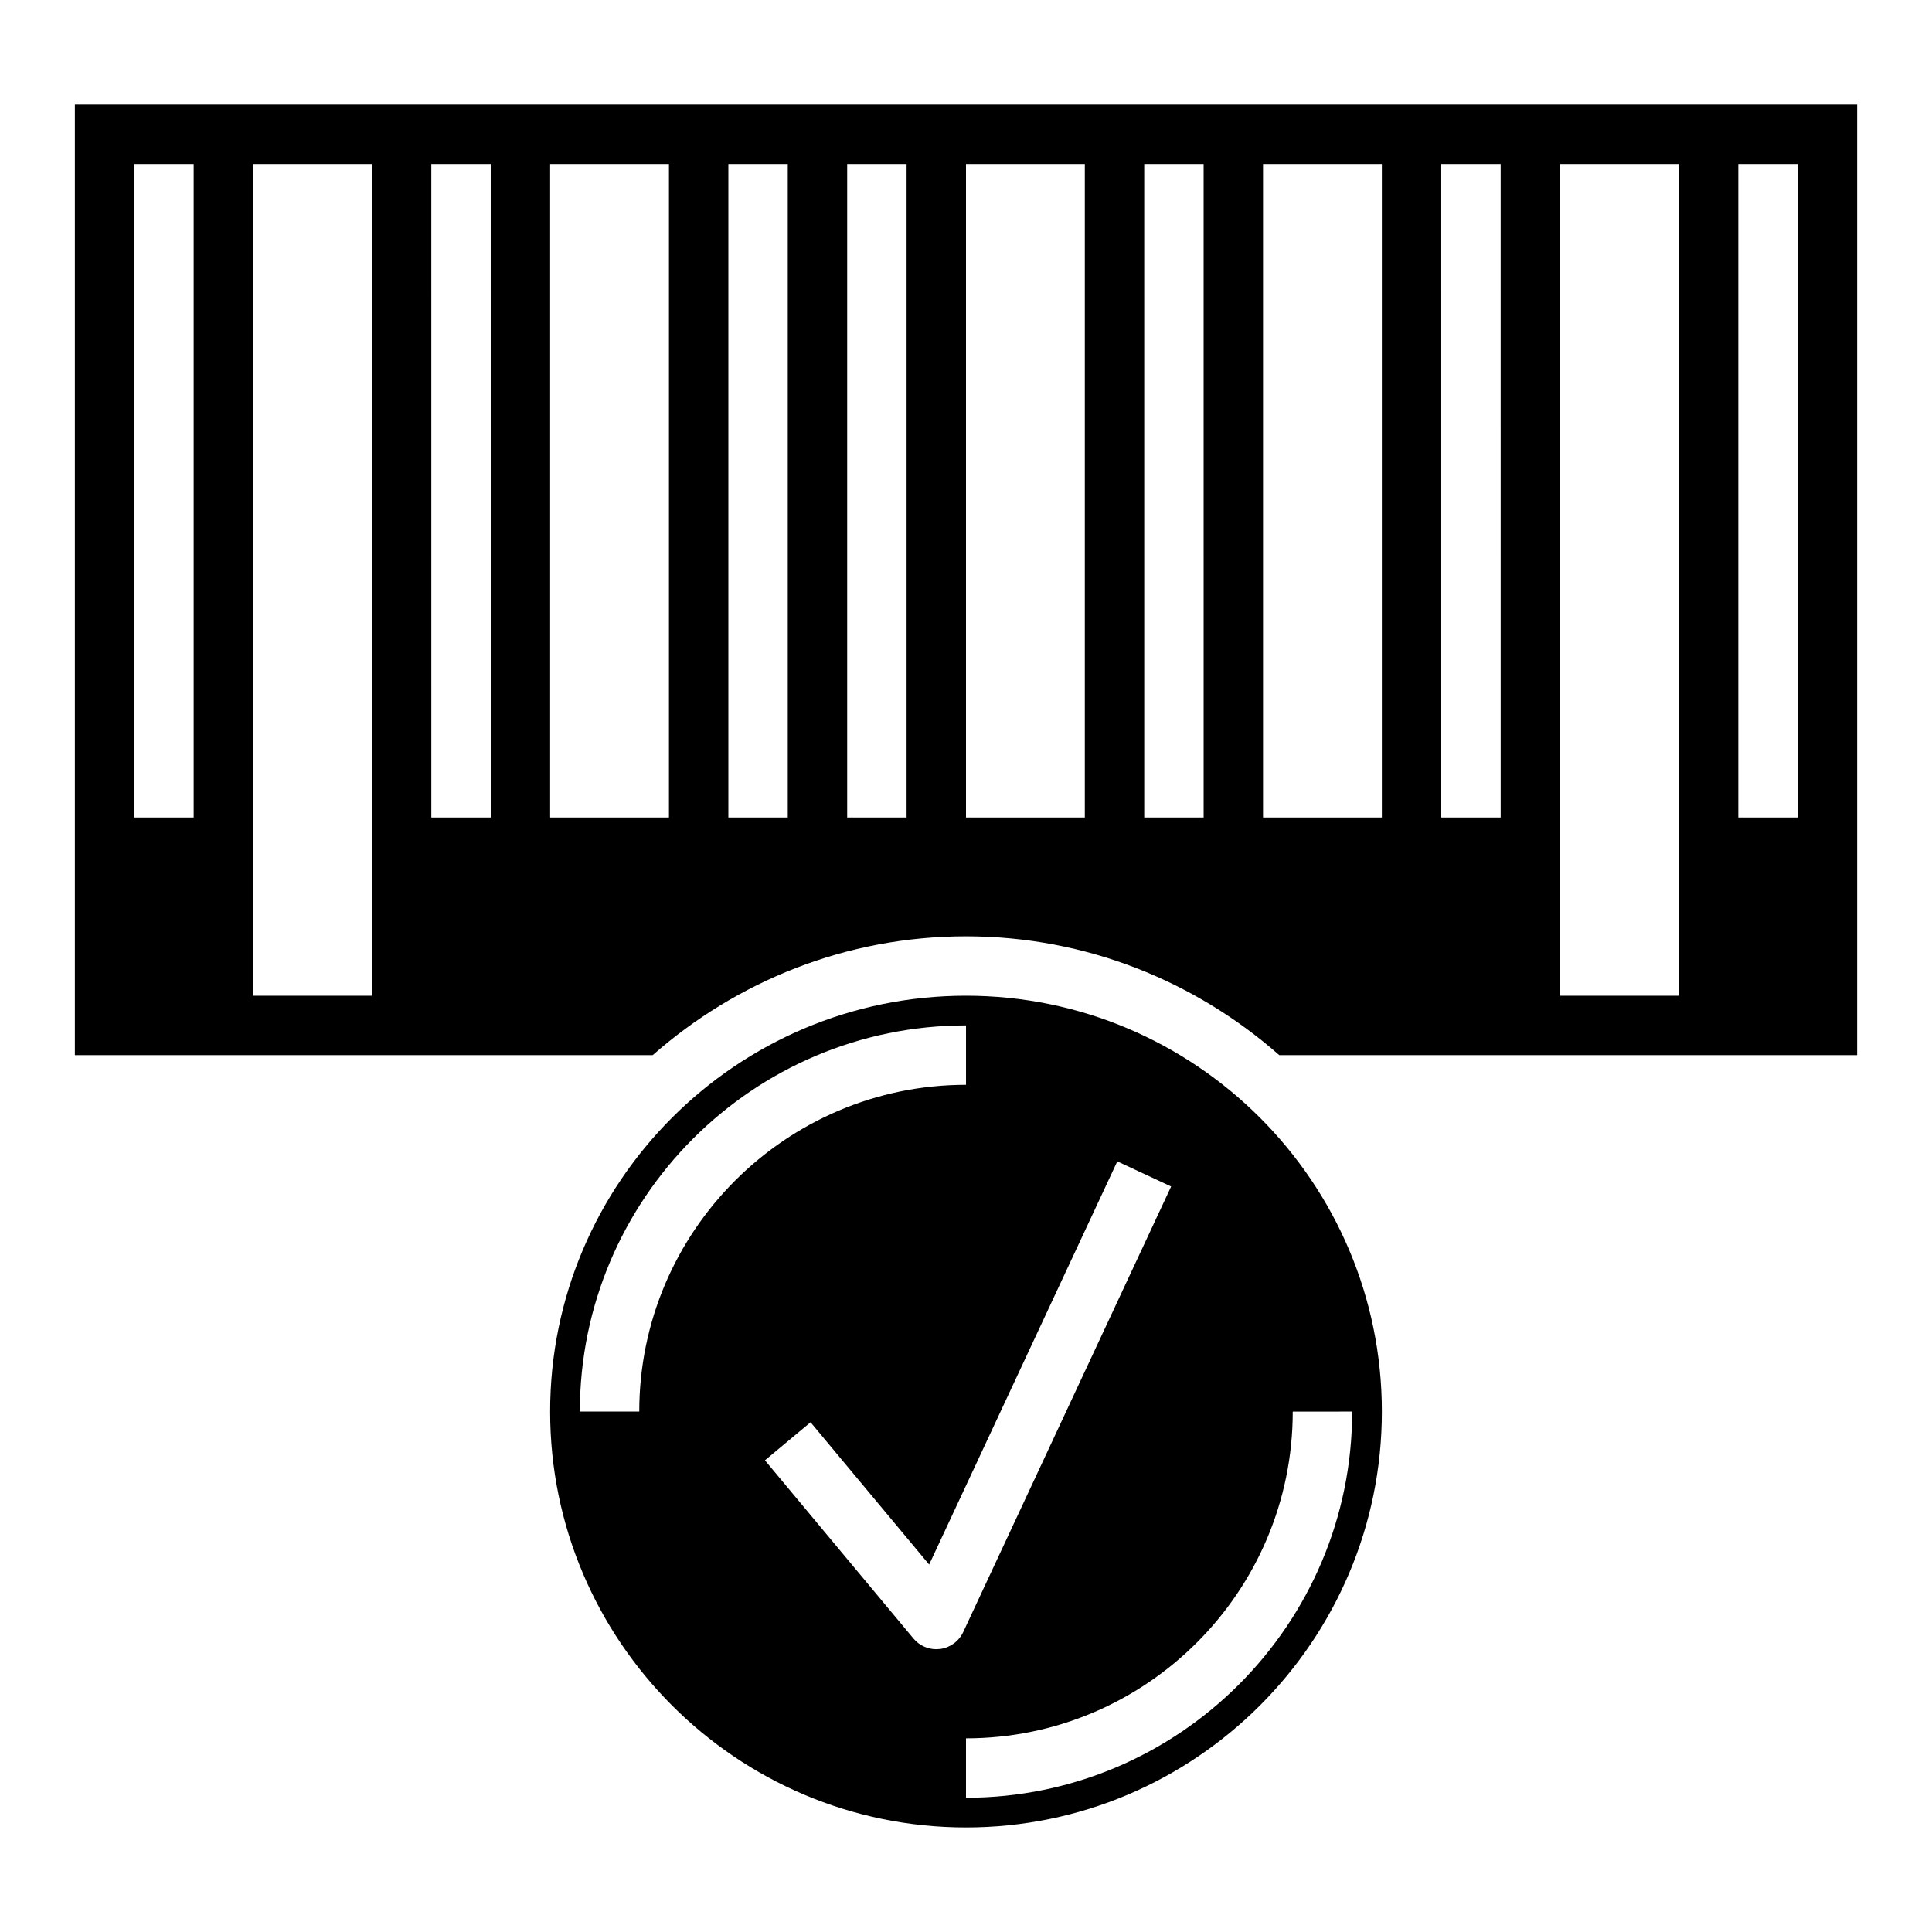
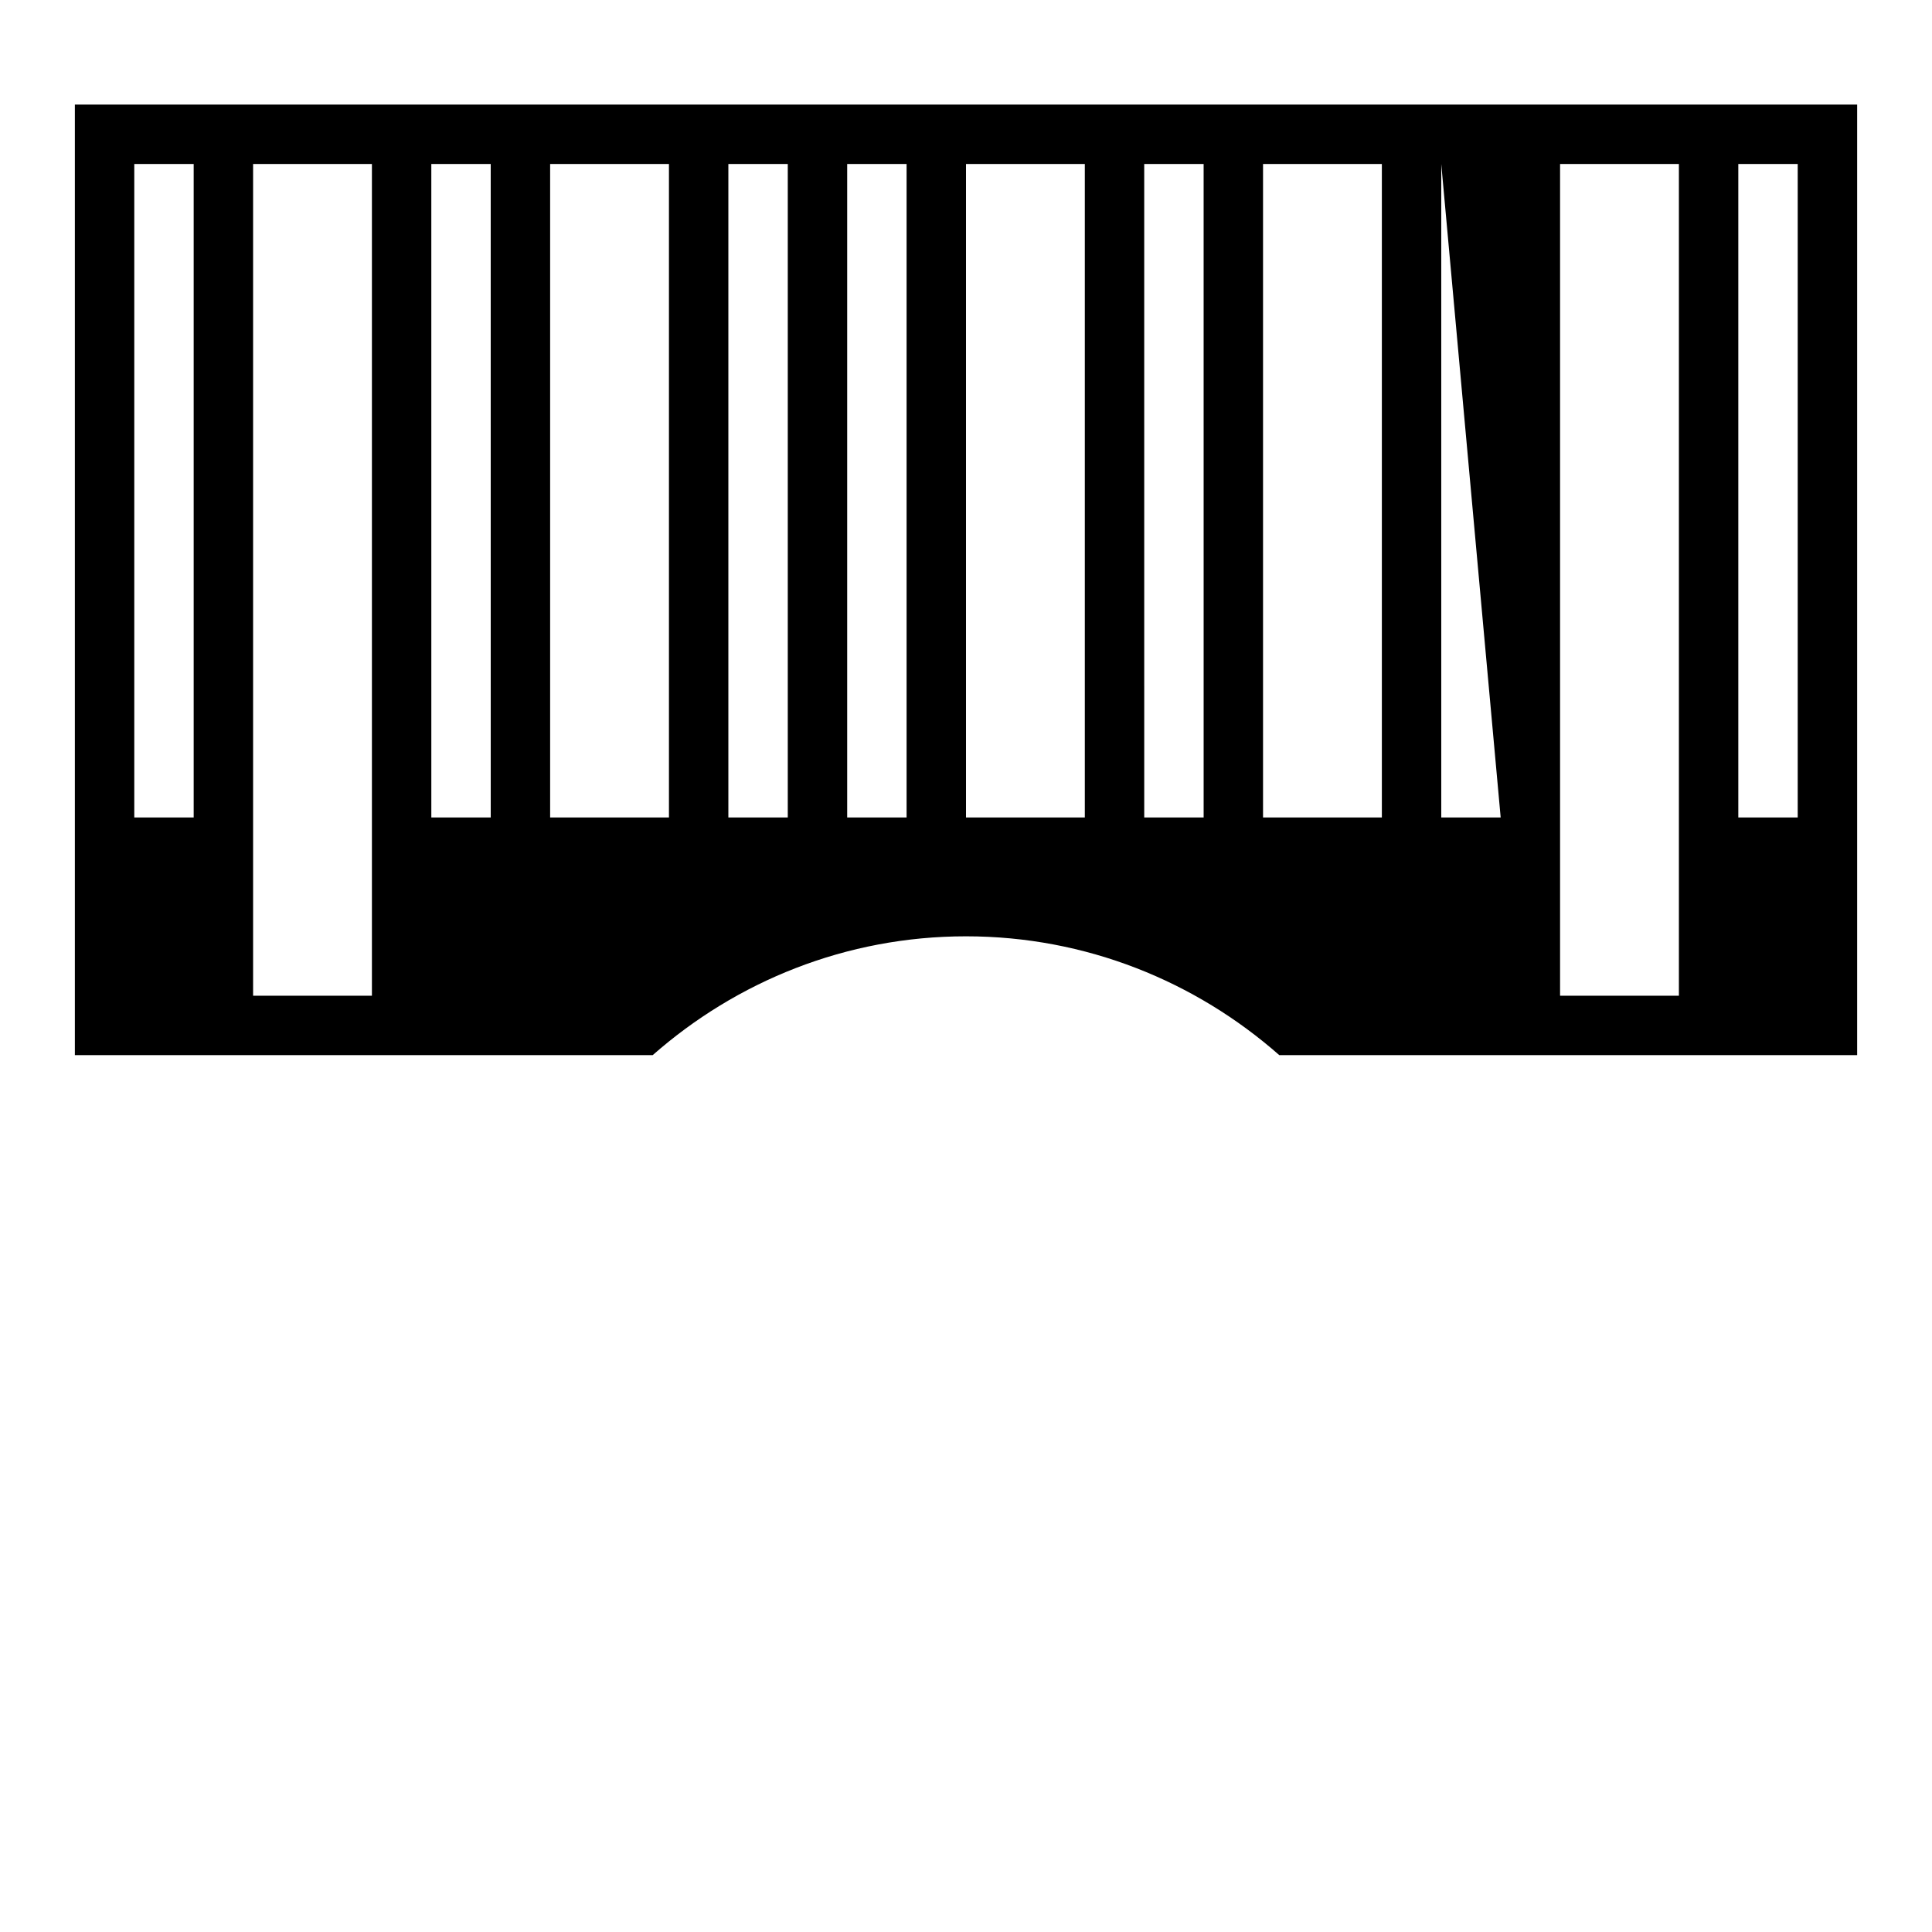
<svg xmlns="http://www.w3.org/2000/svg" fill="#000000" width="800px" height="800px" version="1.1" viewBox="144 144 512 512">
  <g>
-     <path d="m163.84 171.71v251.91h153.13c22.191-19.531 51.207-31.488 83.027-31.488 31.82 0 60.836 11.957 83.027 31.488l153.14-0.004v-251.9zm31.488 188.93h-15.742v-173.18h15.742zm47.234 47.234h-31.488v-220.42h31.488zm31.488-47.234h-15.742l-0.004-173.18h15.742zm47.23 0h-31.488v-173.18h31.488zm31.488 0h-15.742v-173.18h15.742zm31.488 0h-15.742v-173.18h15.742zm47.234 0h-31.488v-173.18h31.488zm31.488 0h-15.742l-0.004-173.18h15.742zm47.23 0h-31.488v-173.18h31.488zm31.488 0h-15.742l-0.004-173.18h15.742zm47.23 47.234h-31.488v-220.42h31.488zm31.488-47.234h-15.742v-173.18h15.742z" />
-     <path d="m400 407.87c-60.773 0-110.21 49.438-110.21 110.21 0 60.773 49.438 110.21 110.21 110.21 60.773 0 110.21-49.438 110.21-110.21s-49.438-110.21-110.21-110.21zm-86.594 110.21h-15.742c0-56.426 45.91-102.34 102.34-102.34v15.742c-47.746 0.004-86.594 38.852-86.594 86.594zm85.852 58.434c-1.141 2.441-3.449 4.133-6.117 4.481-0.344 0.039-0.684 0.062-1.016 0.062-2.312 0-4.543-1.023-6.047-2.832l-39.359-47.23 12.09-10.078 31.426 37.707 49.863-106.85 14.266 6.66zm103.08-58.434c0 56.426-45.91 102.34-102.34 102.34v-15.742c47.742 0 86.594-38.848 86.594-86.594z" />
+     <path d="m163.84 171.71v251.91h153.13c22.191-19.531 51.207-31.488 83.027-31.488 31.82 0 60.836 11.957 83.027 31.488l153.14-0.004v-251.9zm31.488 188.93h-15.742v-173.18h15.742zm47.234 47.234h-31.488v-220.42h31.488zm31.488-47.234h-15.742l-0.004-173.18h15.742zm47.23 0h-31.488v-173.18h31.488zm31.488 0h-15.742v-173.18h15.742zm31.488 0h-15.742v-173.18h15.742zm47.234 0h-31.488v-173.18h31.488zm31.488 0h-15.742l-0.004-173.18h15.742zm47.23 0h-31.488v-173.18h31.488zm31.488 0h-15.742l-0.004-173.18zm47.23 47.234h-31.488v-220.42h31.488zm31.488-47.234h-15.742v-173.18h15.742z" />
  </g>
</svg>